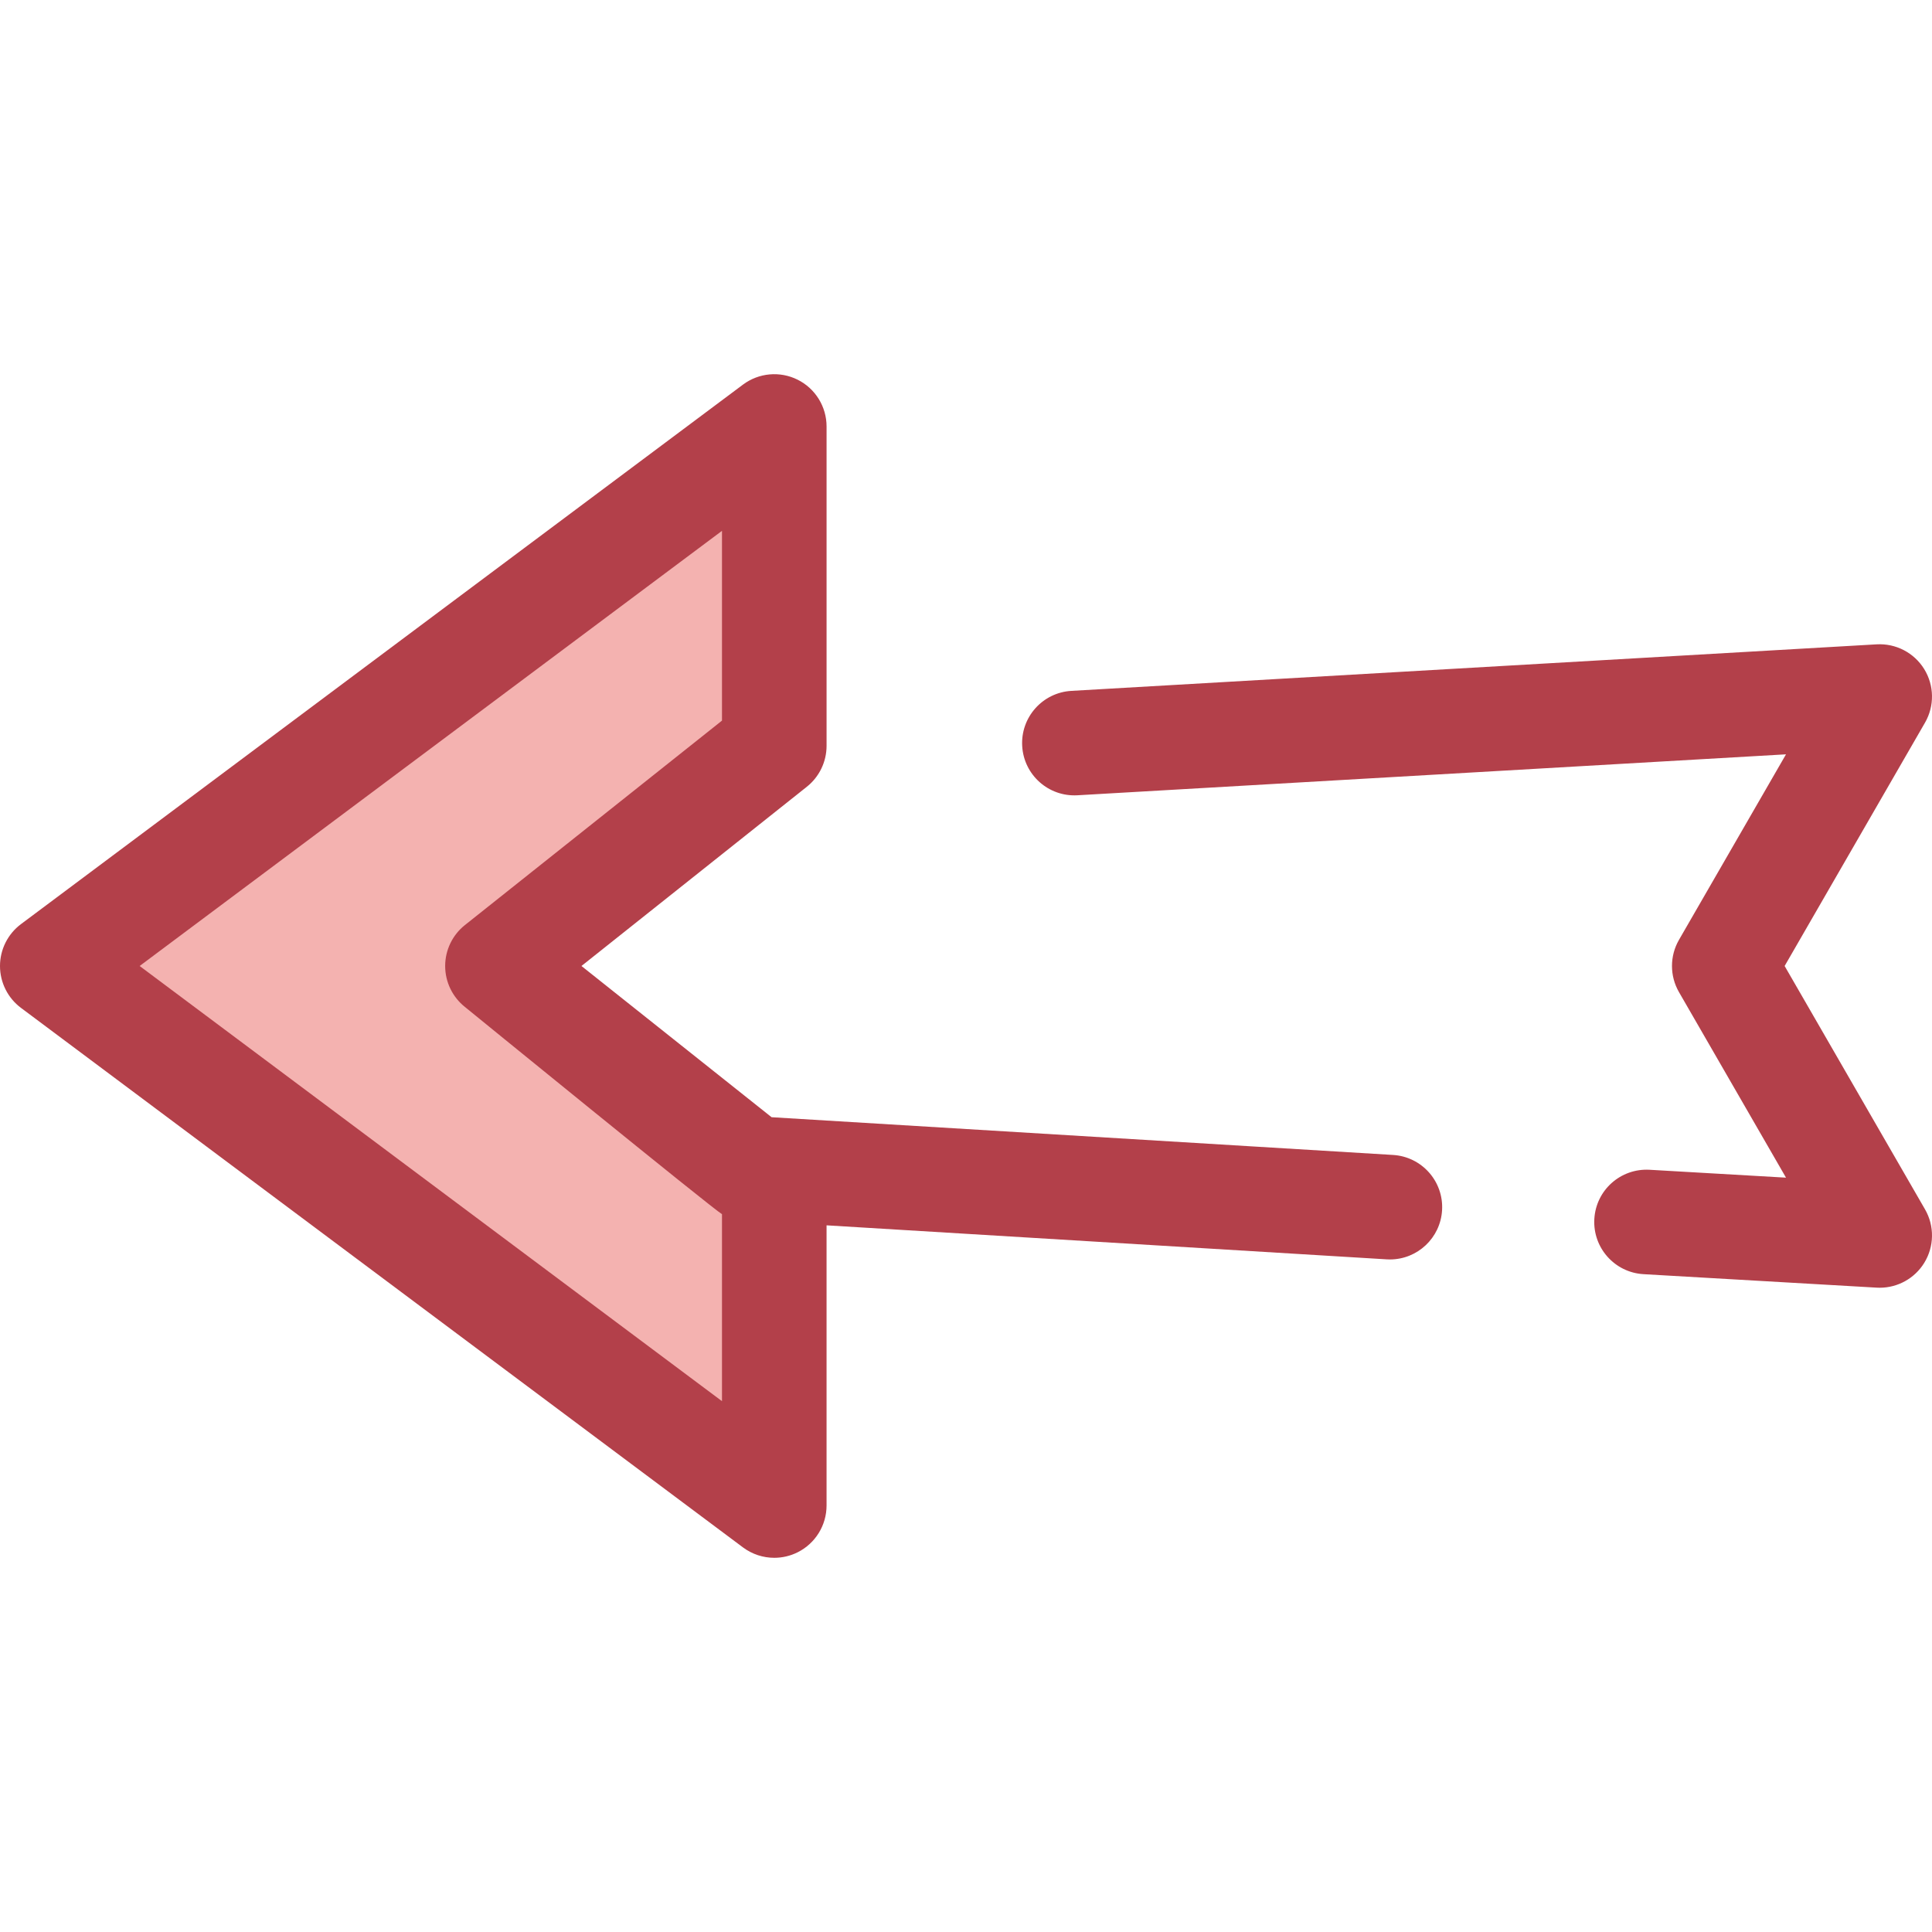
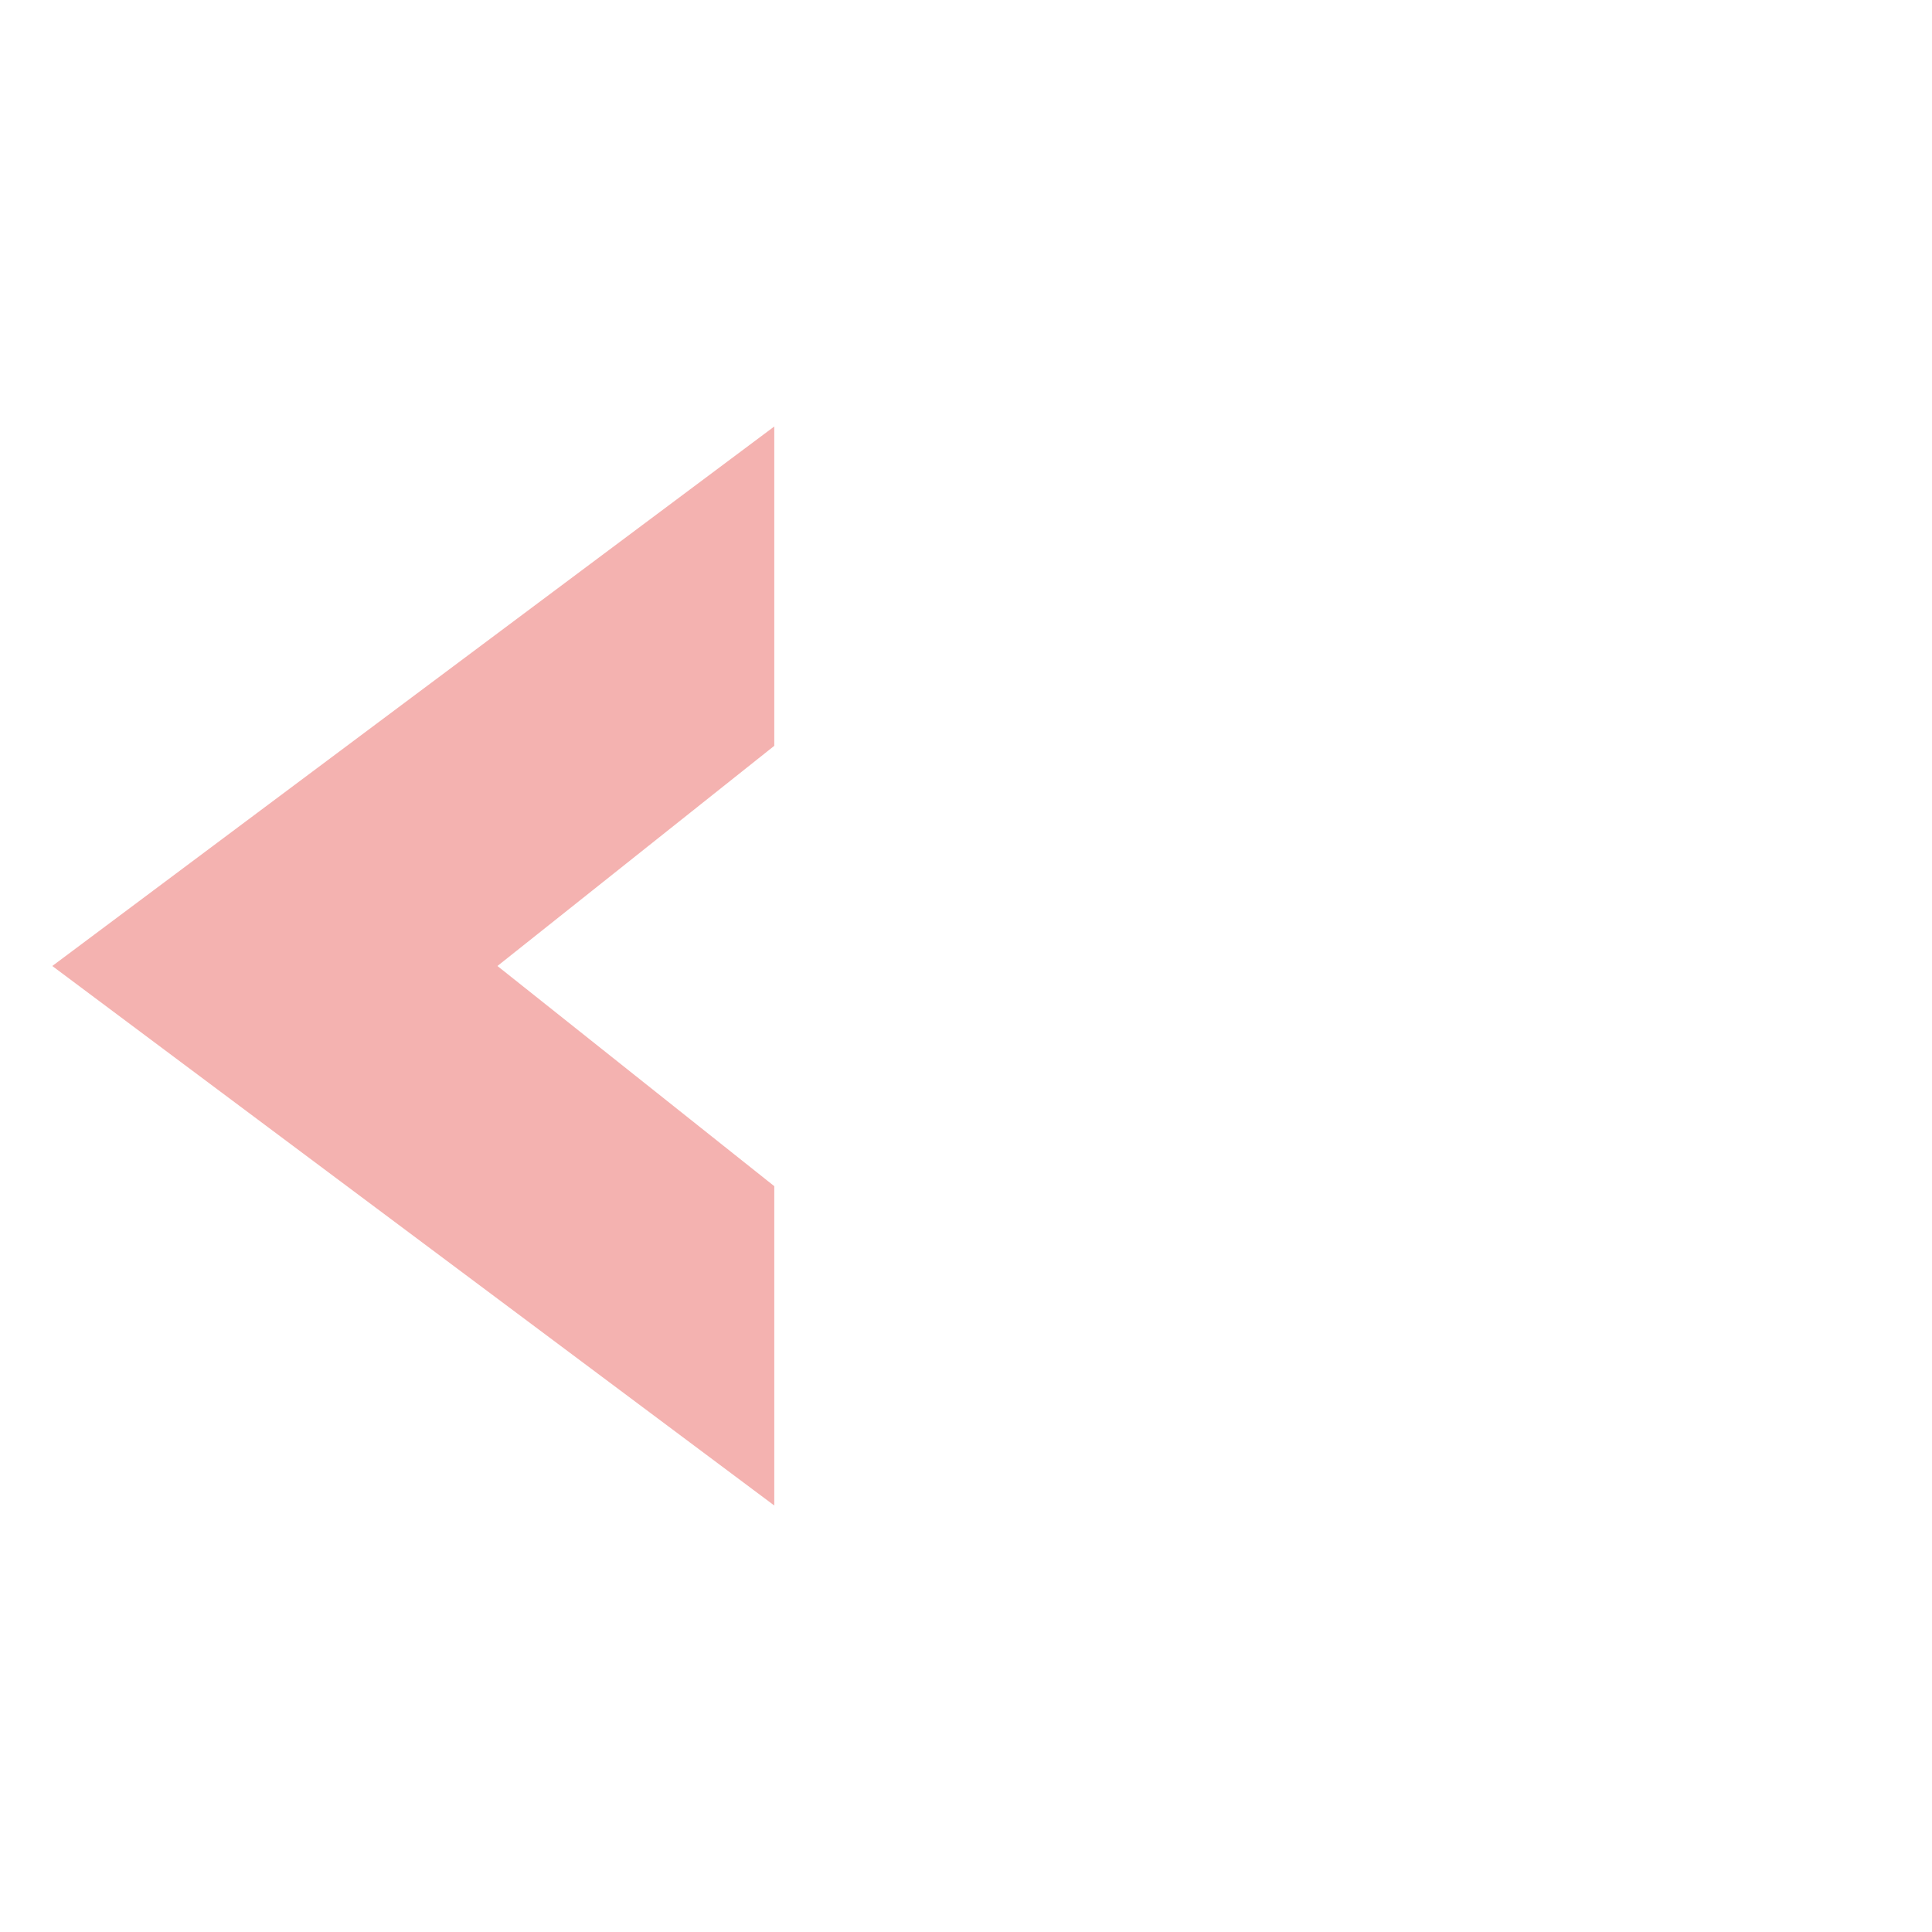
<svg xmlns="http://www.w3.org/2000/svg" version="1.1" id="Layer_1" x="0px" y="0px" viewBox="0 0 512 512" style="enable-background:new 0 0 512 512;" xml:space="preserve">
-   <path style="fill:#B3404A;" d="M498.144,341.263c-0.266,0-0.535-0.007-0.802-0.024l-61.793-3.571  c-7.641-0.442-13.476-6.992-13.034-14.633c0.442-7.641,6.965-13.462,14.635-13.035l36.16,2.09l-28.364-49.168  c-2.472-4.286-2.472-9.563,0-13.849l28.364-49.168l-187.782,10.852c-7.669,0.434-14.191-5.396-14.635-13.035  c-0.441-7.639,5.395-14.191,13.034-14.633l213.415-12.332c5.08-0.288,9.92,2.224,12.595,6.56c2.673,4.335,2.753,9.787,0.208,14.199  l-37.198,64.483l37.2,64.483c2.546,4.412,2.464,9.864-0.208,14.199C507.404,338.787,502.93,341.263,498.144,341.263z" />
  <polygon style="fill:#F4B2B0;" points="131.829,255.999 205.19,314.346 205.19,398.975 13.857,255.999 205.19,113.023   205.19,197.653 " />
-   <path style="fill:#B3404A;" d="M369.132,306.072l-164.654-9.999l-50.386-40.074l59.726-47.501c3.305-2.629,5.231-6.622,5.231-10.846  v-84.629c0-5.245-2.961-10.04-7.649-12.388c-4.687-2.347-10.301-1.851-14.503,1.289L5.562,244.898  C2.062,247.515,0,251.628,0,255.999s2.062,8.485,5.562,11.101l191.333,142.976c2.442,1.825,5.36,2.758,8.296,2.758  c2.116,0,4.243-0.485,6.207-1.469c4.688-2.35,7.649-7.145,7.649-12.388v-74.252l148.484,9.017c0.273,0.015,0.543,0.024,0.812,0.024  c7.288,0,13.396-5.69,13.823-13.059C382.607,313.064,376.772,306.514,369.132,306.072z M37.007,255.999l154.328-115.322v50.292  l-68.13,54.186c-3.305,2.629-5.231,6.622-5.231,10.846c0,4.224,1.926,8.216,5.231,10.846c0,0,65.982,53.767,68.13,54.919v49.559  L37.007,255.999z" />
  <g>
</g>
  <g>
</g>
  <g>
</g>
  <g>
</g>
  <g>
</g>
  <g>
</g>
  <g>
</g>
  <g>
</g>
  <g>
</g>
  <g>
</g>
  <g>
</g>
  <g>
</g>
  <g>
</g>
  <g>
</g>
  <g>
</g>
</svg>